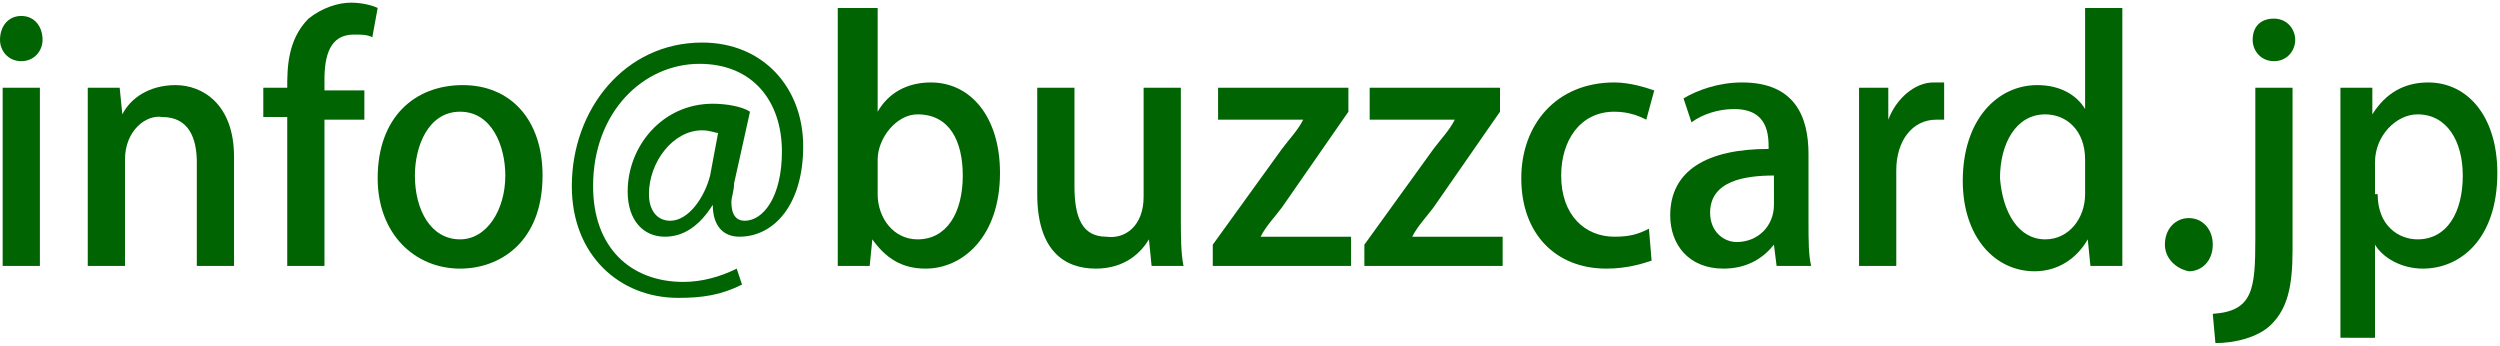
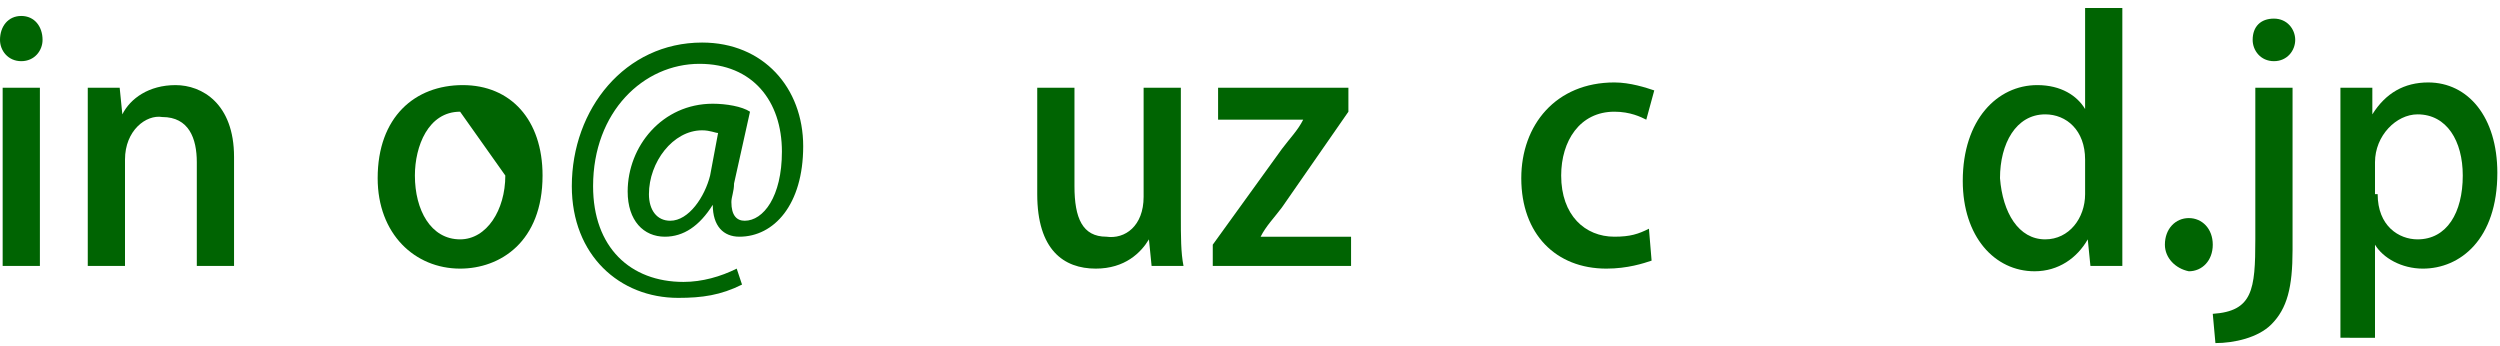
<svg xmlns="http://www.w3.org/2000/svg" version="1.1" id="レイヤー_1" x="0px" y="0px" viewBox="0 0 94 13" style="enable-background:new 0 0 94 13;" xml:space="preserve">
  <style type="text/css">
	.st0{fill:#006402;}
</style>
  <g>
    <path class="st0" d="M0.8,2.3C0.3,2.3,0,1.9,0,1.5C0,1,0.3,0.6,0.8,0.6S1.6,1,1.6,1.5C1.6,1.9,1.3,2.3,0.8,2.3z M1.5,10H0.1V3.3   h1.4V10z" />
    <path class="st0" d="M8.8,10H7.4V6.1c0-0.9-0.3-1.7-1.3-1.7C5.5,4.3,4.7,4.9,4.7,6v4H3.3V5.2c0-0.7,0-1.3,0-1.9h1.2l0.1,1h0   c0.3-0.6,1-1.1,2-1.1c1,0,2.2,0.7,2.2,2.7V10z" />
-     <path class="st0" d="M10.8,3.3c0-0.7,0-1.8,0.8-2.6c0.5-0.4,1.1-0.6,1.6-0.6c0.4,0,0.8,0.1,1,0.2L14,1.4c-0.2-0.1-0.4-0.1-0.7-0.1   c-0.9,0-1.1,0.8-1.1,1.7v0.4h1.5v1.1h-1.5V10h-1.4V4.4H9.9V3.3H10.8z" />
-     <path class="st0" d="M20.4,6.6c0,2.5-1.6,3.5-3.1,3.5c-1.7,0-3.1-1.3-3.1-3.4c0-2.3,1.4-3.5,3.2-3.5C19.2,3.2,20.4,4.5,20.4,6.6z    M17.3,4.2c-1.2,0-1.7,1.3-1.7,2.4c0,1.3,0.6,2.4,1.7,2.4c1,0,1.7-1.1,1.7-2.4C19,5.5,18.5,4.2,17.3,4.2z" />
+     <path class="st0" d="M20.4,6.6c0,2.5-1.6,3.5-3.1,3.5c-1.7,0-3.1-1.3-3.1-3.4c0-2.3,1.4-3.5,3.2-3.5C19.2,3.2,20.4,4.5,20.4,6.6z    M17.3,4.2c-1.2,0-1.7,1.3-1.7,2.4c0,1.3,0.6,2.4,1.7,2.4c1,0,1.7-1.1,1.7-2.4z" />
    <path class="st0" d="M27.6,6.9c0,0.3-0.1,0.5-0.1,0.7c0,0.5,0.2,0.7,0.5,0.7c0.7,0,1.4-0.9,1.4-2.6c0-1.9-1.1-3.3-3.1-3.3   c-2.1,0-4,1.8-4,4.6c0,2.3,1.4,3.6,3.4,3.6c0.7,0,1.4-0.2,2-0.5l0.2,0.6c-0.8,0.4-1.5,0.5-2.4,0.5c-2.2,0-4-1.6-4-4.2   c0-2.9,2-5.4,4.9-5.4c2.3,0,3.8,1.7,3.8,3.9c0,2.2-1.1,3.4-2.4,3.4c-0.6,0-1-0.4-1-1.2h0c-0.5,0.8-1.1,1.2-1.8,1.2   c-0.8,0-1.4-0.6-1.4-1.7c0-1.7,1.3-3.3,3.2-3.3c0.5,0,1.1,0.1,1.4,0.3L27.6,6.9z M27,5c-0.1,0-0.3-0.1-0.6-0.1c-1.1,0-2,1.2-2,2.4   c0,0.6,0.3,1,0.8,1c0.7,0,1.3-0.9,1.5-1.7L27,5z" />
-     <path class="st0" d="M33,4.2c0.4-0.7,1.1-1.1,2-1.1c1.5,0,2.6,1.3,2.6,3.4c0,2.4-1.4,3.6-2.8,3.6c-0.9,0-1.5-0.4-2-1.1h0l-0.1,1   h-1.2c0-0.4,0-1.2,0-1.8V0.3H33L33,4.2L33,4.2z M33,7.3C33,8.2,33.6,9,34.5,9c1.1,0,1.7-1,1.7-2.4c0-1.3-0.5-2.3-1.7-2.3   C33.7,4.3,33,5.2,33,6V7.3z" />
    <path class="st0" d="M44.4,8.1c0,0.8,0,1.4,0.1,1.9h-1.2l-0.1-1h0c-0.3,0.5-0.9,1.1-2,1.1C40,10.1,39,9.4,39,7.3v-4h1.4V7   c0,1.2,0.3,1.9,1.2,1.9C42.3,9,43,8.5,43,7.4V3.3h1.4V8.1z" />
    <path class="st0" d="M50.7,3.3v0.9l-2.5,3.6c-0.3,0.4-0.6,0.7-0.8,1.1v0h3.4V10h-5.2V9.2l2.6-3.6c0.3-0.4,0.6-0.7,0.8-1.1v0h-3.2   V3.3H50.7z" />
-     <path class="st0" d="M56.4,3.3v0.9l-2.5,3.6c-0.3,0.4-0.6,0.7-0.8,1.1v0h3.4V10h-5.2V9.2l2.6-3.6c0.3-0.4,0.6-0.7,0.8-1.1v0h-3.2   V3.3H56.4z" />
    <path class="st0" d="M62.1,9.8c-0.3,0.1-0.9,0.3-1.7,0.3c-1.9,0-3.2-1.3-3.2-3.4c0-2,1.3-3.6,3.5-3.6c0.6,0,1.2,0.2,1.5,0.3   l-0.3,1.1c-0.2-0.1-0.6-0.3-1.2-0.3c-1.3,0-2,1.1-2,2.4c0,1.5,0.9,2.3,2,2.3c0.6,0,0.9-0.1,1.3-0.3L62.1,9.8z" />
-     <path class="st0" d="M68,8.4c0,0.6,0,1.2,0.1,1.6h-1.3l-0.1-0.8h0c-0.4,0.5-1,0.9-1.9,0.9c-1.3,0-2-0.9-2-2c0-1.7,1.4-2.5,3.7-2.5   c0-0.5,0-1.5-1.3-1.5c-0.6,0-1.2,0.2-1.6,0.5l-0.3-0.9c0.5-0.3,1.3-0.6,2.2-0.6c2,0,2.5,1.3,2.5,2.7V8.4z M66.7,6.6   c-1.1,0-2.4,0.2-2.4,1.4c0,0.7,0.5,1.1,1,1.1c0.8,0,1.4-0.6,1.4-1.4V6.6z" />
-     <path class="st0" d="M73.2,4.5c-0.1,0-0.3,0-0.4,0c-0.9,0-1.5,0.8-1.5,1.9V10h-1.4V5.3c0-0.8,0-1.4,0-2H71l0,1.2h0   c0.3-0.8,1-1.4,1.7-1.4c0.1,0,0.2,0,0.4,0V4.5z" />
    <path class="st0" d="M79.8,8.2c0,0.6,0,1.3,0,1.8h-1.2l-0.1-1h0c-0.4,0.7-1.1,1.2-2,1.2c-1.5,0-2.7-1.3-2.7-3.4   c0-2.3,1.3-3.6,2.8-3.6c0.9,0,1.5,0.4,1.8,0.9h0V0.3h1.4V8.2z M78.4,6c0-1.1-0.7-1.7-1.5-1.7c-1.1,0-1.7,1.1-1.7,2.4   C75.3,8,75.9,9,76.9,9c0.9,0,1.5-0.8,1.5-1.7V6z" />
    <path class="st0" d="M81.4,9.2c0-0.6,0.4-1,0.9-1c0.5,0,0.9,0.4,0.9,1c0,0.6-0.4,1-0.9,1C81.8,10.1,81.4,9.7,81.4,9.2z" />
    <path class="st0" d="M86.2,9.4c0,1.4-0.2,2.2-0.8,2.8c-0.5,0.5-1.4,0.7-2.1,0.7l-0.1-1.1c1.5-0.1,1.6-0.9,1.6-2.8V3.3h1.4V9.4z    M85.5,2.3c-0.5,0-0.8-0.4-0.8-0.8c0-0.5,0.3-0.8,0.8-0.8c0.5,0,0.8,0.4,0.8,0.8C86.3,1.9,86,2.3,85.5,2.3z" />
    <path class="st0" d="M89.2,4.3c0.5-0.8,1.2-1.2,2.1-1.2c1.5,0,2.6,1.3,2.6,3.4c0,2.5-1.4,3.6-2.8,3.6c-0.8,0-1.5-0.4-1.8-0.9h0v3.5   H88V5.5c0-0.9,0-1.6,0-2.2h1.2L89.2,4.3L89.2,4.3z M89.4,7.3c0,1.2,0.8,1.7,1.5,1.7c1.1,0,1.7-1,1.7-2.4c0-1.3-0.6-2.3-1.7-2.3   c-0.8,0-1.6,0.8-1.6,1.8V7.3z" />
  </g>
</svg>